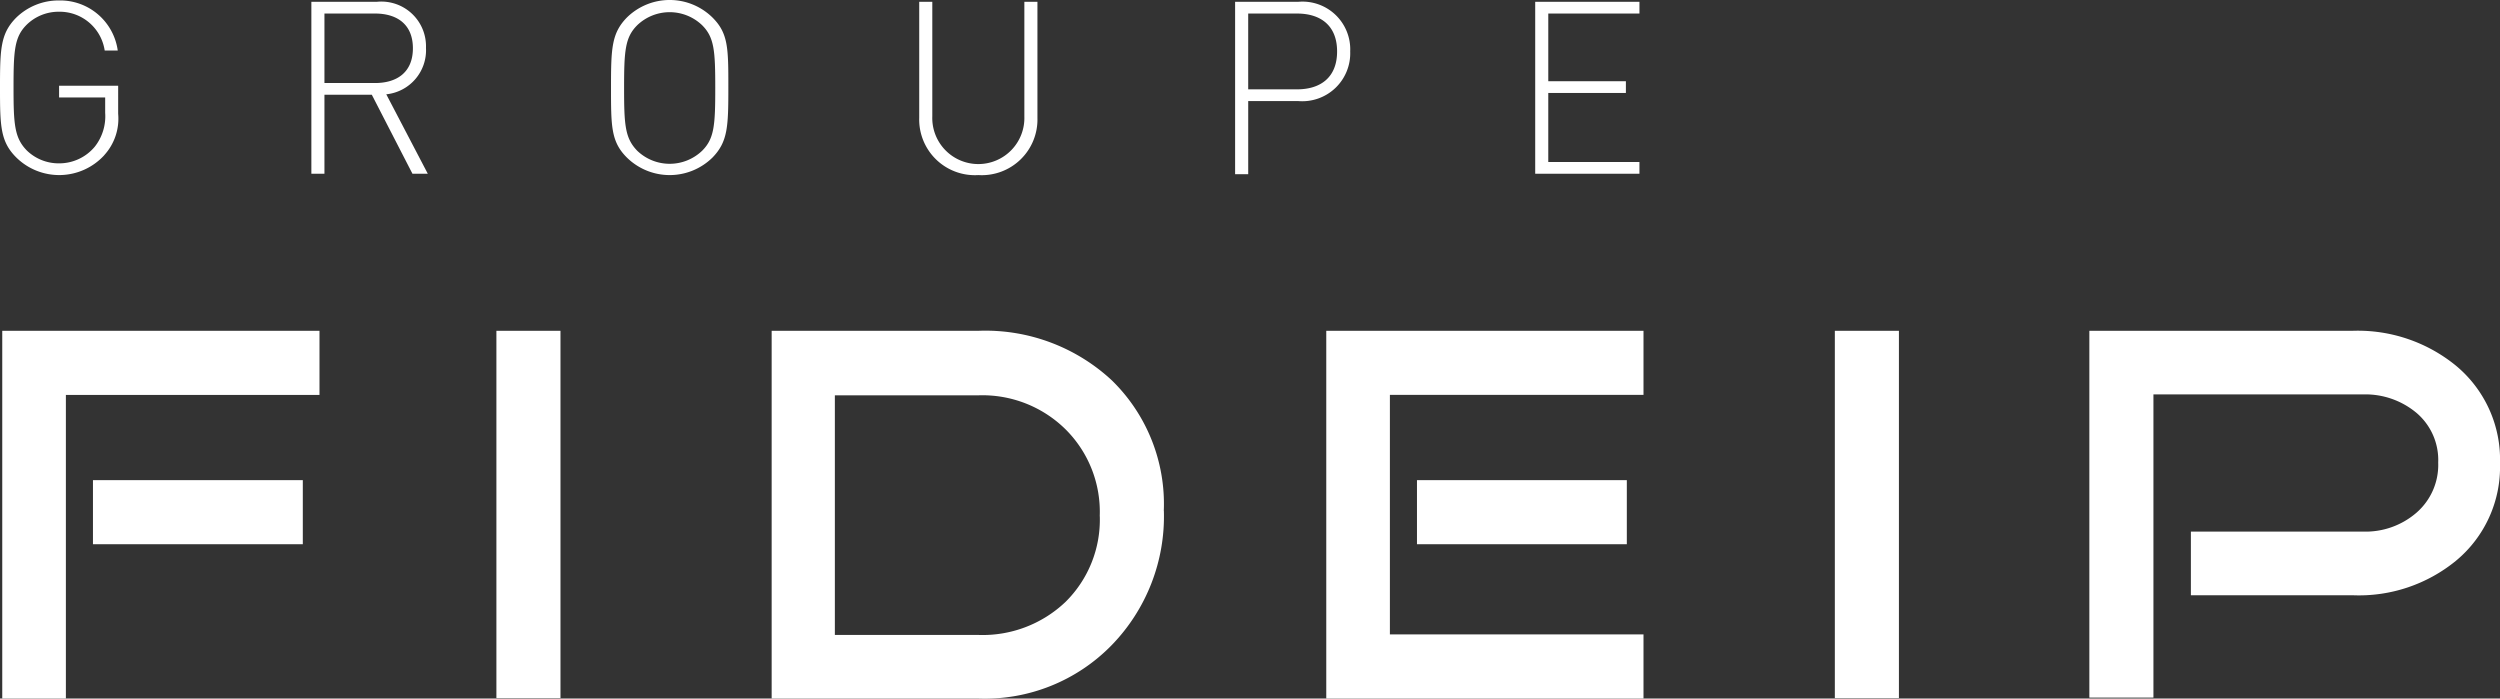
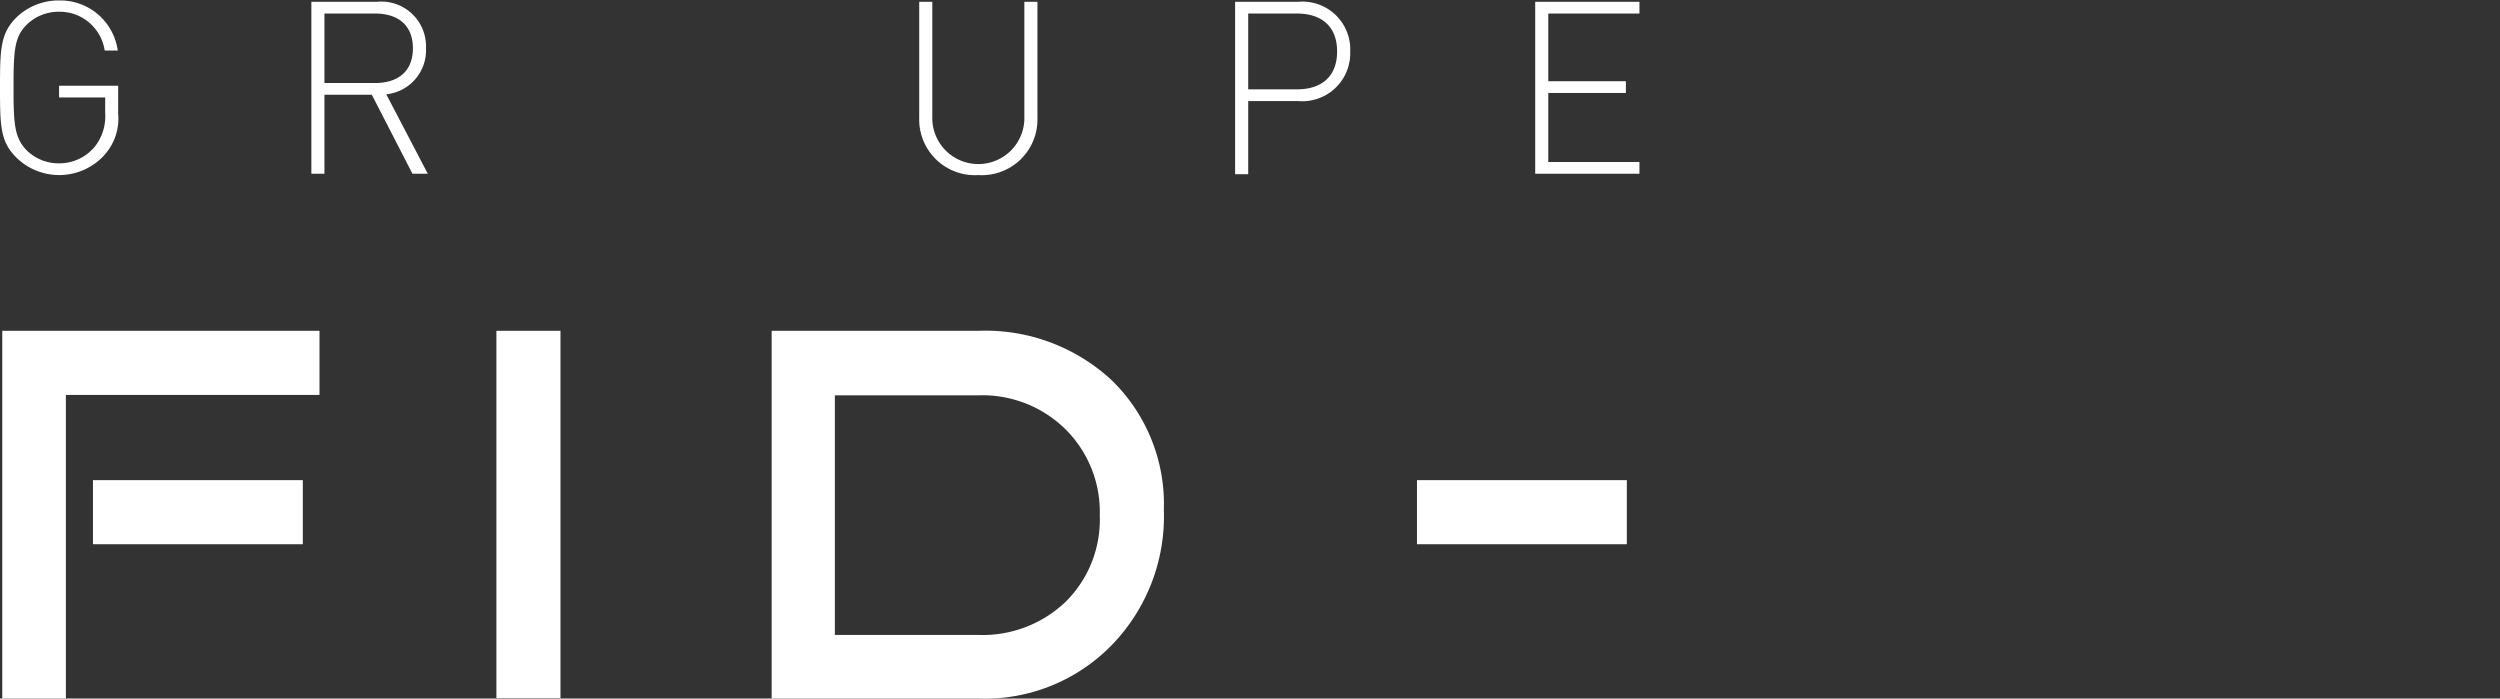
<svg xmlns="http://www.w3.org/2000/svg" id="logo_Fideip" data-name="logo Fideip" width="181.956" height="50.842" viewBox="0 0 181.956 50.842">
  <rect x="0" y="0" width="181.956" height="50.842" fill="#333333" stroke="none" />
  <rect id="Rectangle_898" data-name="Rectangle 898" width="15.273" height="4.664" transform="translate(6.766 34.946)" fill="#fff" />
  <path id="Tracé_527" data-name="Tracé 527" d="M.5,73.2V99.968H5.131v-22.1H23.589V73.2Z" transform="translate(-0.336 -49.125)" fill="#fff" />
  <rect id="Rectangle_899" data-name="Rectangle 899" width="4.664" height="26.735" transform="translate(36.129 24.075)" fill="#fff" />
  <path id="Tracé_528" data-name="Tracé 528" d="M194.878,86.7a8.461,8.461,0,0,0-2.5-6.339,8.615,8.615,0,0,0-6.339-2.463H175.6v17.44h10.444a8.751,8.751,0,0,0,6.339-2.4,8.413,8.413,0,0,0,2.5-6.24m4.664-.394a13.45,13.45,0,0,1-3.81,9.788,12.893,12.893,0,0,1-9.656,3.876H171V73.2h15.075a13.508,13.508,0,0,1,9.689,3.613,12.564,12.564,0,0,1,3.777,9.492" transform="translate(-114.837 -49.125)" fill="#fff" />
  <rect id="Rectangle_900" data-name="Rectangle 900" width="15.273" height="4.664" transform="translate(103.131 34.946)" fill="#fff" />
-   <path id="Tracé_529" data-name="Tracé 529" d="M293.9,73.2V99.968h23.089V95.3H298.531V77.864h18.458V73.2Z" transform="translate(-197.371 -49.125)" fill="#fff" />
-   <rect id="Rectangle_901" data-name="Rectangle 901" width="4.664" height="26.735" transform="translate(133.544 24.075)" fill="#fff" />
-   <path id="Tracé_530" data-name="Tracé 530" d="M492.888,82.856a8.859,8.859,0,0,1-3.219,7.094,11.149,11.149,0,0,1-7.488,2.5H470.39V87.816h12.547a5.657,5.657,0,0,0,3.876-1.379,4.607,4.607,0,0,0,1.577-3.646,4.5,4.5,0,0,0-1.577-3.613,5.8,5.8,0,0,0-3.876-1.347H467.664V99.9H463V73.2h19.181a11.289,11.289,0,0,1,7.488,2.529,8.88,8.88,0,0,1,3.219,7.127" transform="translate(-310.932 -49.125)" fill="#fff" />
  <path id="Tracé_531" data-name="Tracé 531" d="M7.587,11.266a4.448,4.448,0,0,1-6.4.164C.033,10.28,0,9.164,0,6.372,0,3.547.033,2.43,1.15,1.281A4.417,4.417,0,0,1,4.3,0a4.225,4.225,0,0,1,4.27,3.646H7.62A3.314,3.314,0,0,0,4.3.821a3.327,3.327,0,0,0-2.365.952C1.051,2.66.985,3.646.985,6.339c0,2.66.066,3.646.952,4.565a3.327,3.327,0,0,0,2.365.952A3.367,3.367,0,0,0,6.9,10.641a3.57,3.57,0,0,0,.755-2.463V7.061H4.3V6.208h4.3V8.244a3.942,3.942,0,0,1-1.018,3.022" transform="translate(0 0.033)" fill="#fff" />
  <path id="Tracé_532" data-name="Tracé 532" d="M73.631,1.154H69.952V6.212h3.679c1.609,0,2.759-.788,2.759-2.529s-1.15-2.529-2.759-2.529M73.4,7.066H69.952v5.748H69V.3h4.762a3.252,3.252,0,0,1,3.58,3.35,3.226,3.226,0,0,1-2.89,3.383l3.022,5.781H76.357Z" transform="translate(-46.338 -0.169)" fill="#fff" />
-   <path id="Tracé_533" data-name="Tracé 533" d="M142.035,1.739a3.412,3.412,0,0,0-4.73,0c-.887.887-.953,1.872-.953,4.565s.066,3.646.953,4.565a3.412,3.412,0,0,0,4.73,0c.887-.887.952-1.872.952-4.565s-.066-3.679-.952-4.565m.755,9.623a4.441,4.441,0,0,1-6.24,0c-1.15-1.15-1.15-2.266-1.15-5.091s.033-3.941,1.15-5.091a4.441,4.441,0,0,1,6.24,0c1.15,1.15,1.15,2.233,1.15,5.091,0,2.825-.033,3.941-1.15,5.091" transform="translate(-90.929 0.1)" fill="#fff" />
  <path id="Tracé_534" data-name="Tracé 534" d="M208,12.912a4.053,4.053,0,0,1-4.3-4.171V.3h.952V8.642a3.352,3.352,0,1,0,6.7,0V.3h.952V8.741a4.053,4.053,0,0,1-4.3,4.171" transform="translate(-136.797 -0.169)" fill="#fff" />
  <path id="Tracé_535" data-name="Tracé 535" d="M278.2,1.154h-3.547V6.672H278.2c1.741,0,2.923-.887,2.923-2.759S279.94,1.154,278.2,1.154m.1,6.372h-3.646v5.321H273.7V.3h4.6a3.474,3.474,0,0,1,3.777,3.613A3.492,3.492,0,0,1,278.3,7.526" transform="translate(-183.806 -0.169)" fill="#fff" />
  <path id="Tracé_536" data-name="Tracé 536" d="M340.2.3h7.587v.854h-6.635V6.081H346.8v.854h-5.649V11.96h6.635v.854H340.2Z" transform="translate(-228.464 -0.169)" fill="#fff" />
</svg>